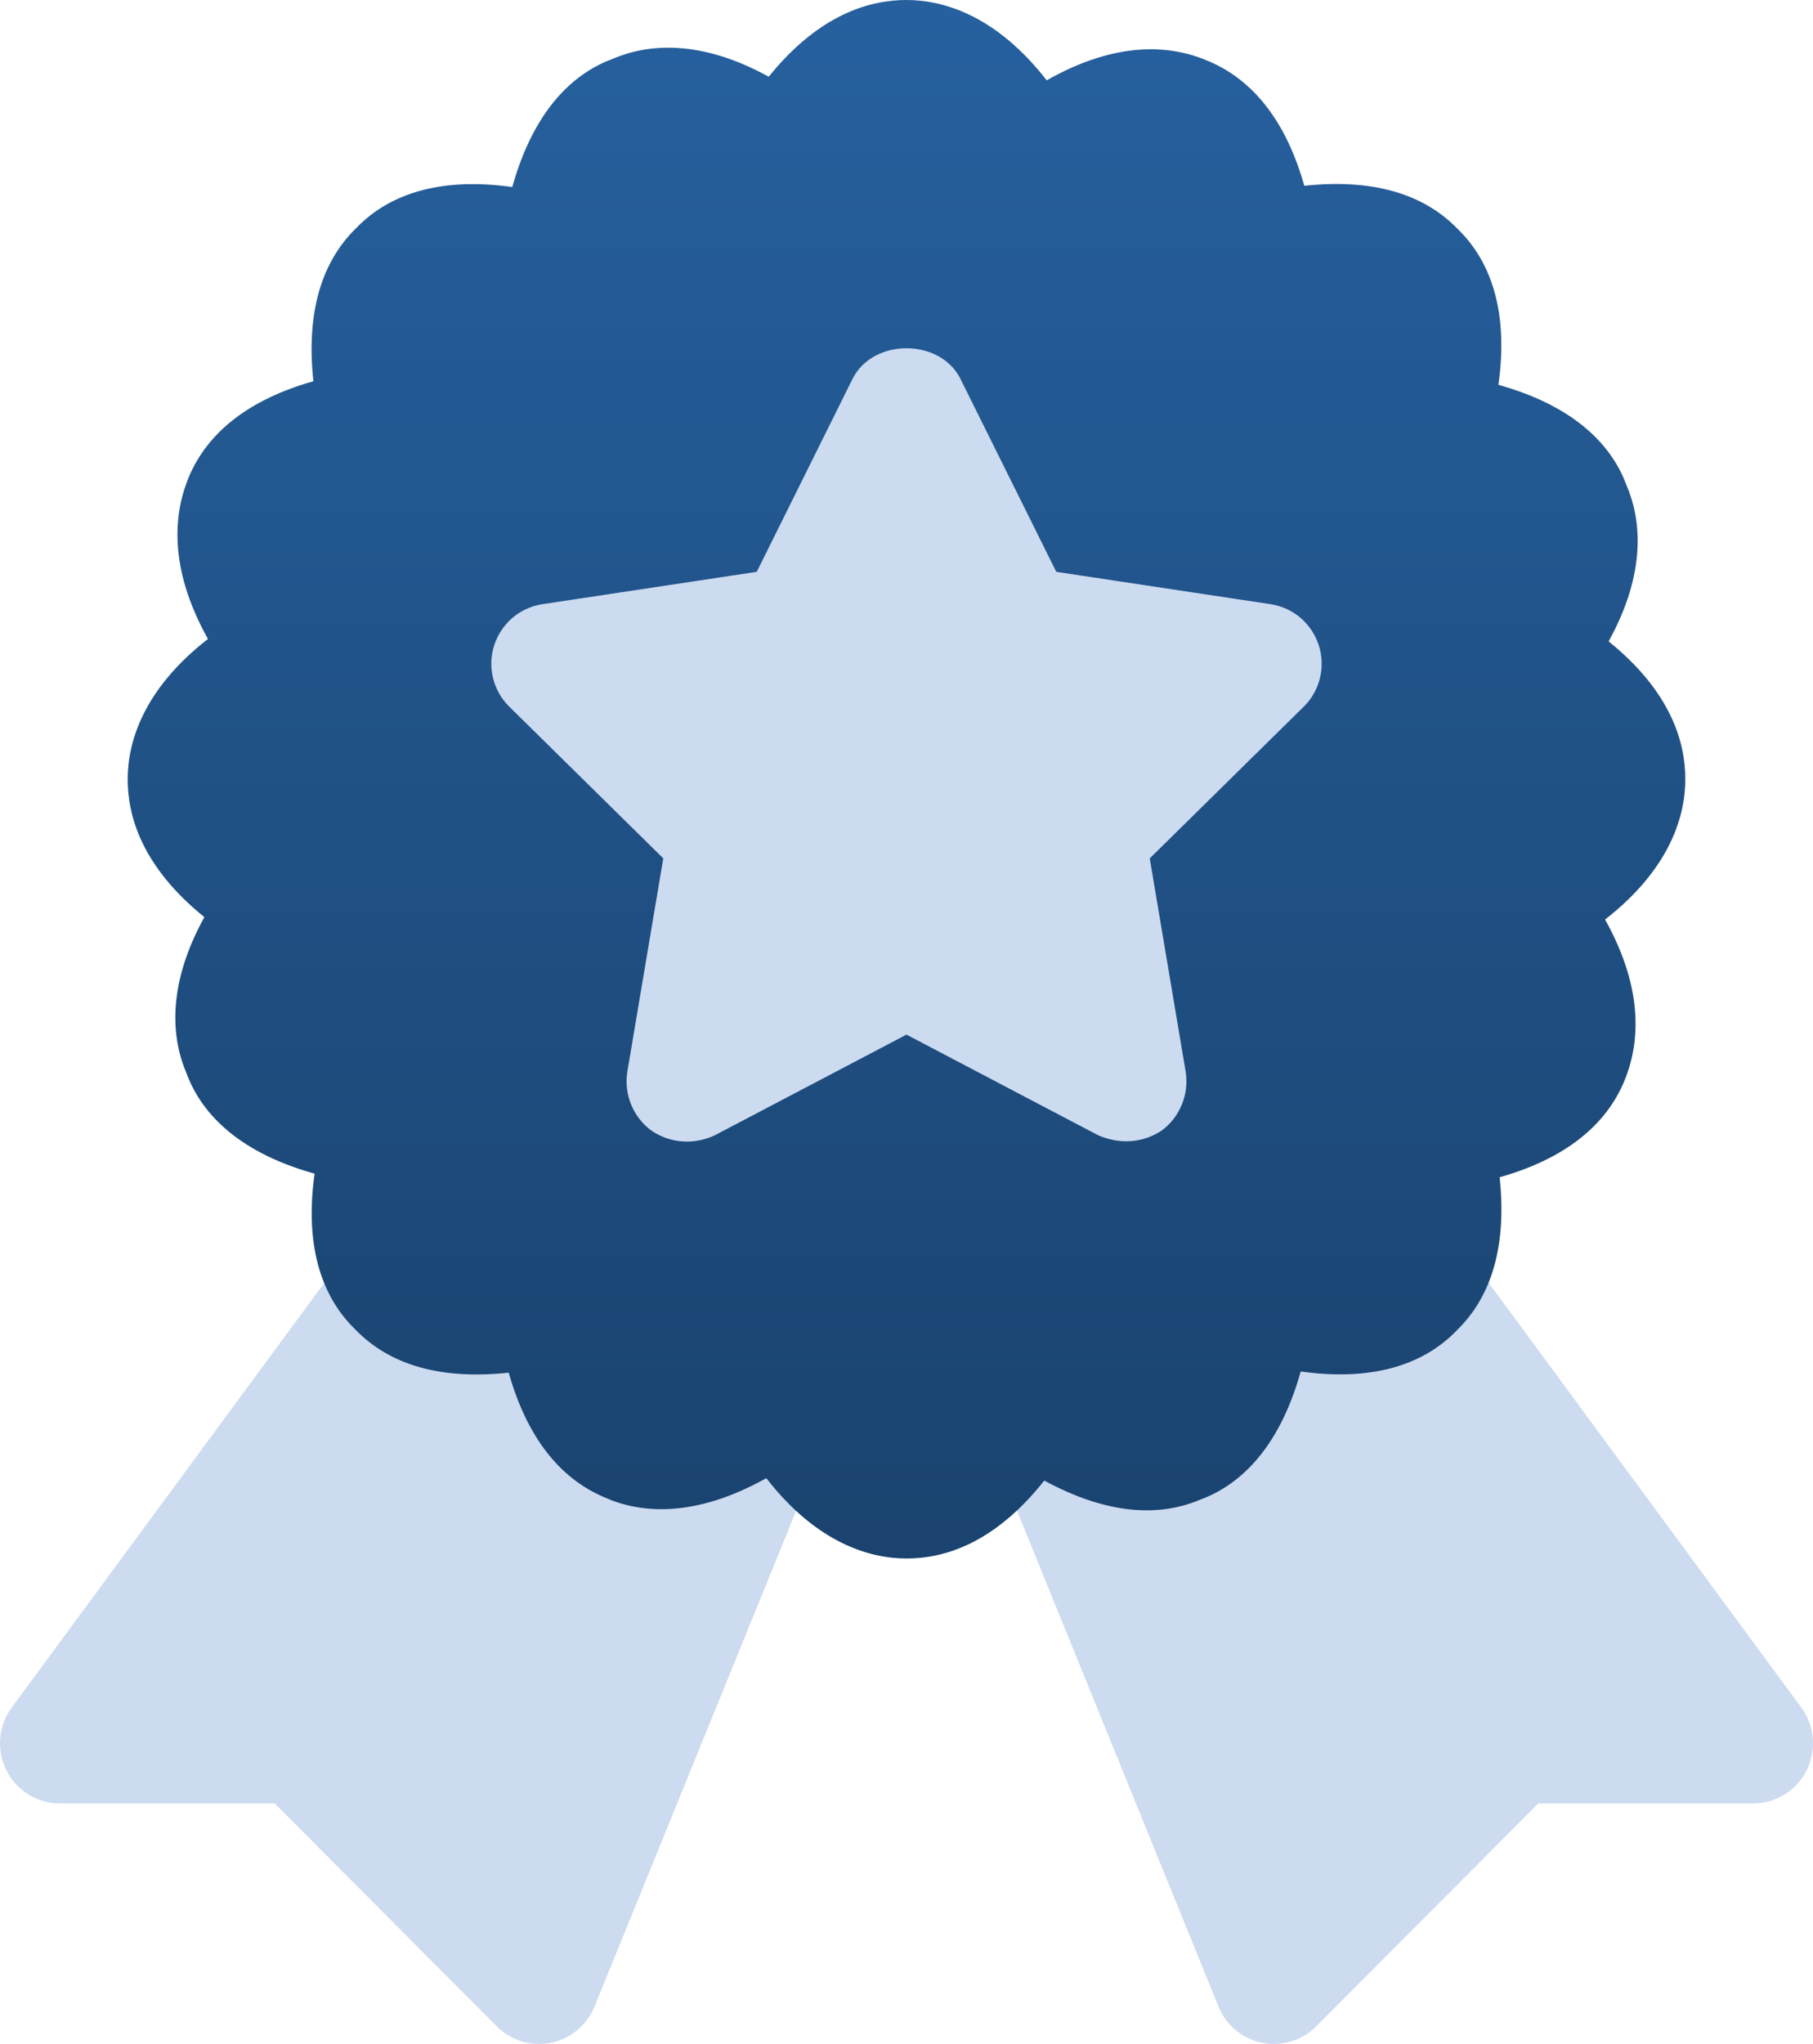
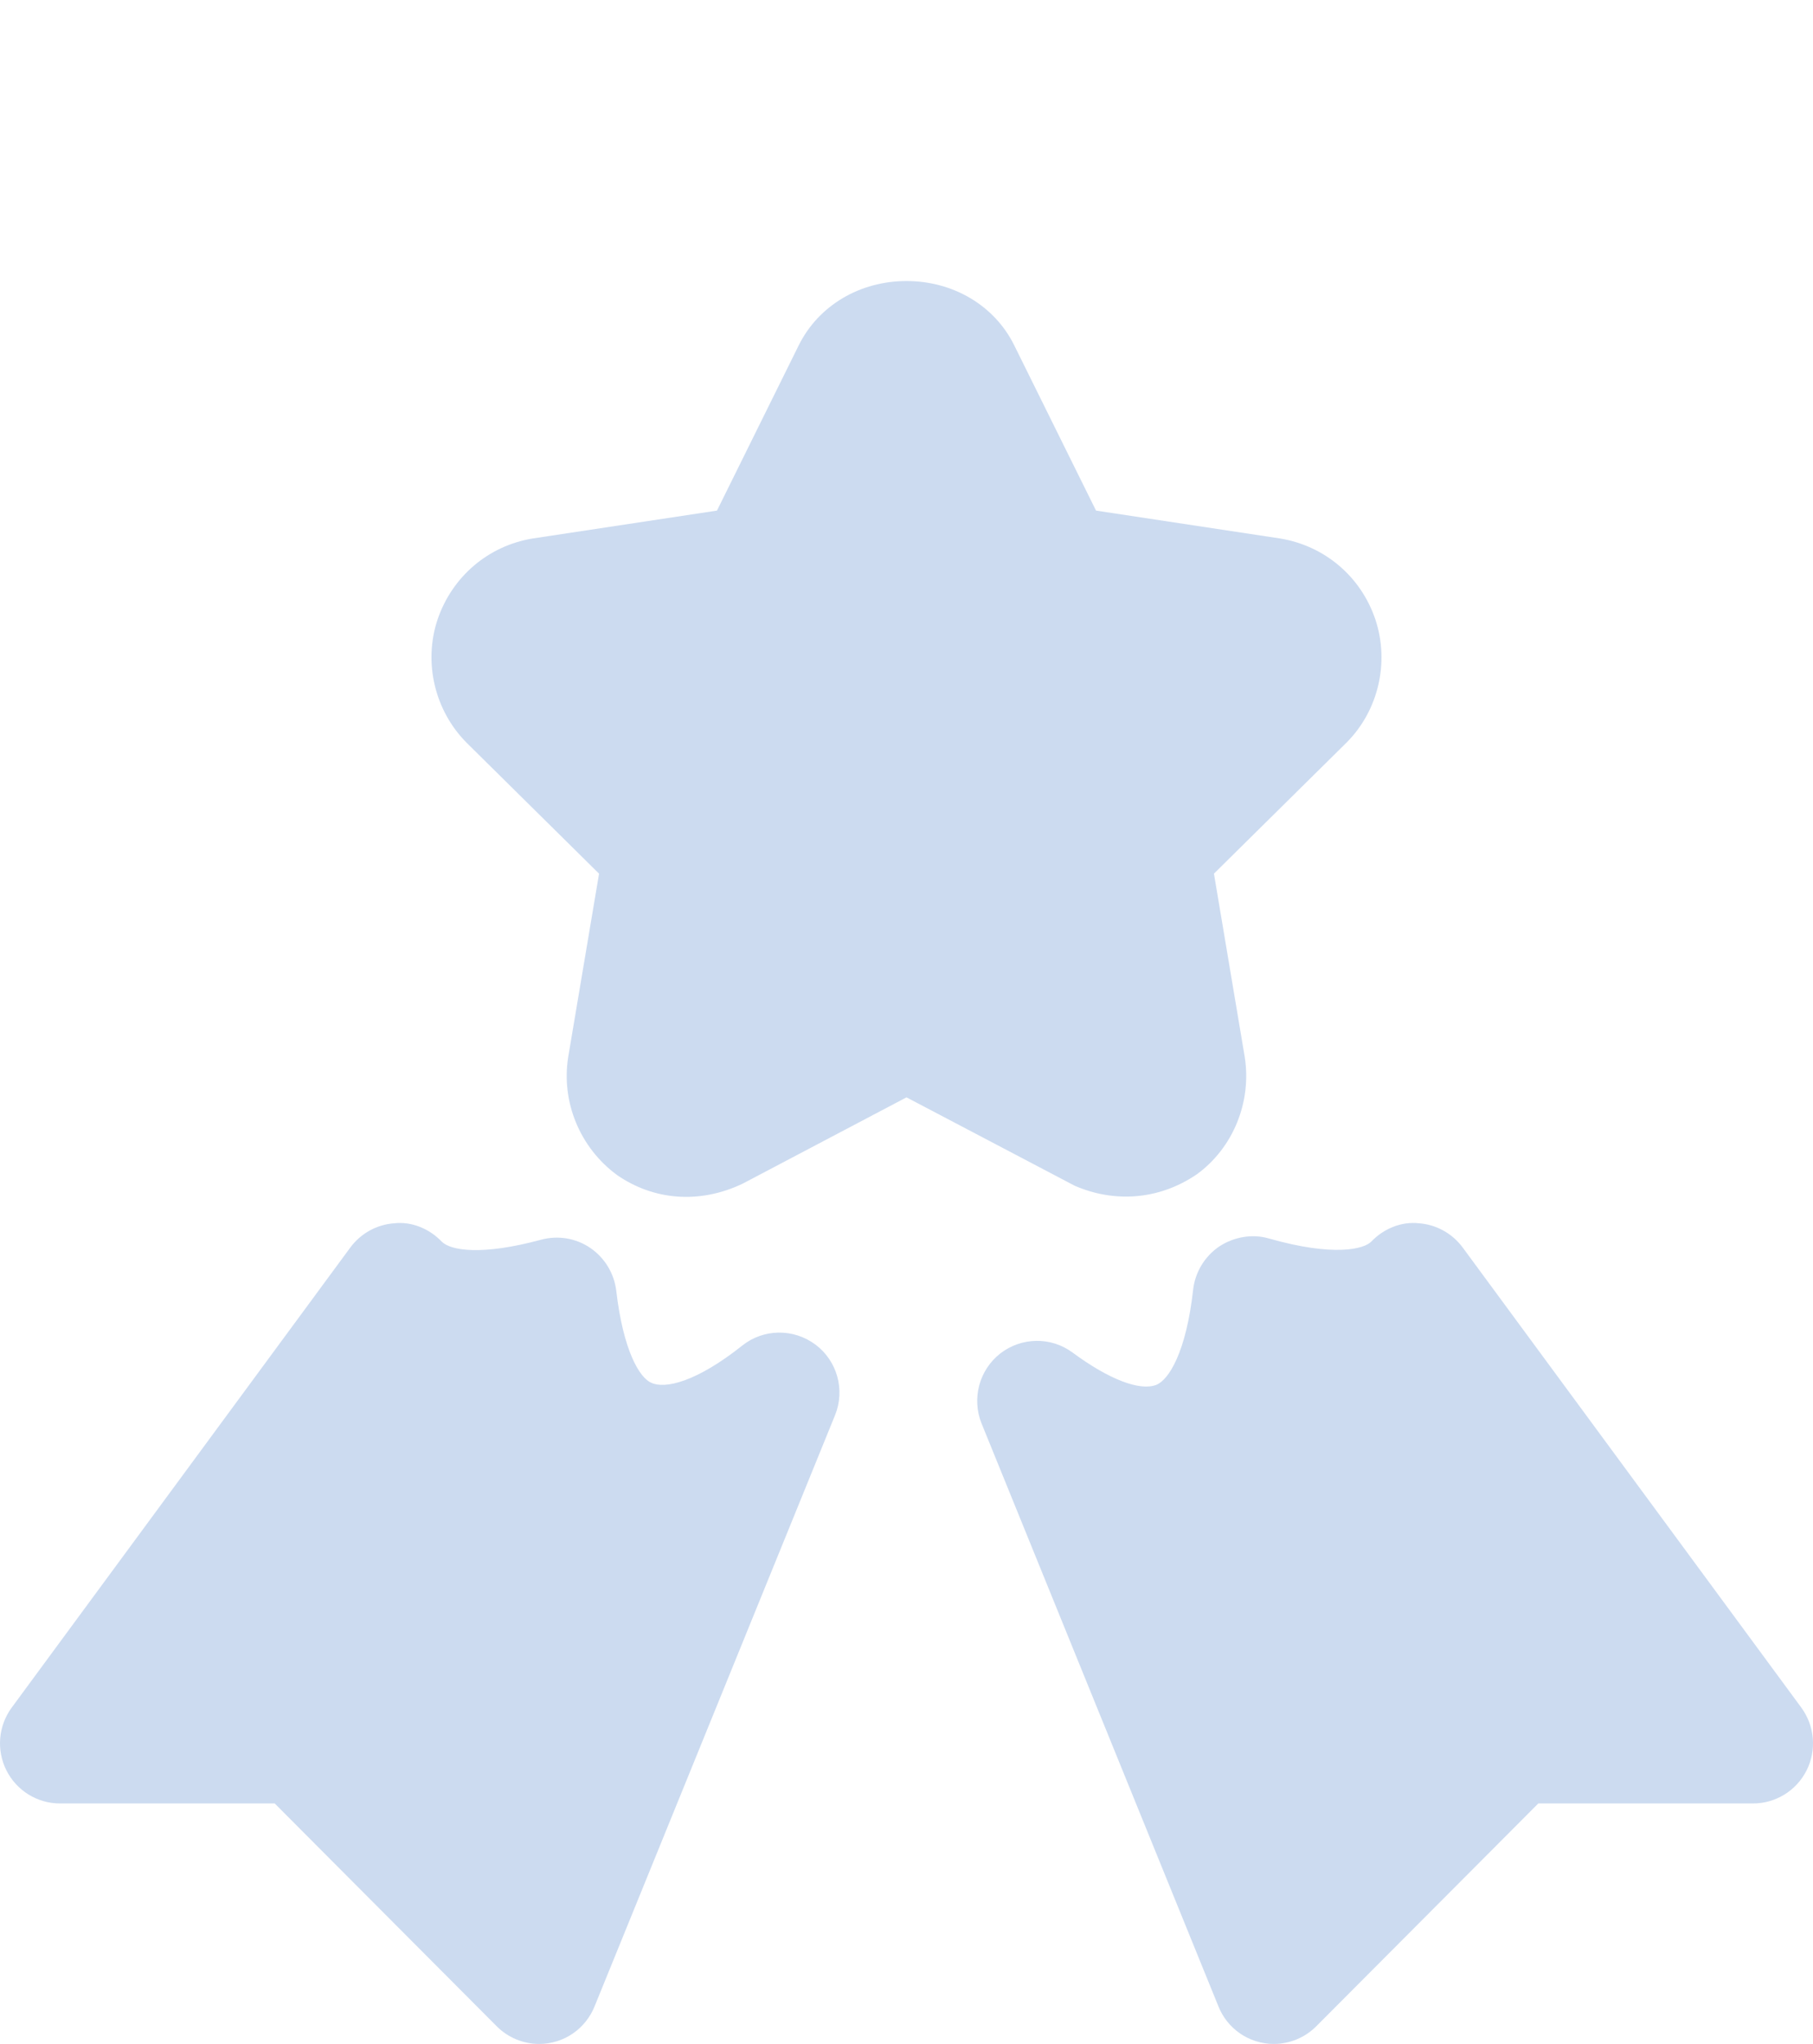
<svg xmlns="http://www.w3.org/2000/svg" width="71" height="80" viewBox="0 0 71 80">
  <defs>
    <linearGradient id="jwv47iowba" x1="50%" x2="50%" y1="100%" y2=".234%">
      <stop offset="0%" stop-color="#1A436F" />
      <stop offset="100%" stop-color="#26609E" />
    </linearGradient>
  </defs>
  <g fill="none" fill-rule="evenodd">
    <g fill-rule="nonzero">
      <g>
        <path fill="#CCDBF0" d="M46.872 45.961c1.42-1.034 2.153-2.83 1.873-4.596l-1.205-7.17 5.196-5.133c1.242-1.245 1.686-3.13 1.127-4.812-.564-1.682-1.993-2.895-3.748-3.176l-7.193-1.089-3.211-6.485c-.77-1.544-2.383-2.5-4.211-2.5-1.828 0-3.44.956-4.215 2.505l-3.207 6.48-7.207 1.09c-1.741.28-3.17 1.493-3.739 3.184-.554 1.673-.11 3.558 1.146 4.817l5.182 5.12-1.21 7.188c-.275 1.746.458 3.543 1.924 4.614 1.41.972 3.205 1.145 4.912.33l6.414-3.377 6.58 3.456c1.51.66 3.275.59 4.792-.446zm23.674 20.88l-13.26-18.007c-.413-.56-1.045-.91-1.737-.956-.683-.07-1.365.216-1.846.717-.284.294-1.457.606-4.01-.12-.64-.188-1.365-.069-1.946.313-.569.386-.944 1.006-1.022 1.69-.27 2.432-.948 3.526-1.439 3.724-.641.252-1.841-.198-3.285-1.264-.847-.625-1.997-.603-2.827.036-.824.644-1.127 1.76-.737 2.735l9.274 22.81c.34.867 1.183 1.481 2.176 1.481.614 0 1.215-.244 1.659-.69l8.696-8.722h8.412c.884 0 1.695-.501 2.094-1.292.398-.79.32-1.737-.202-2.454zM31.931 52.626c-.852-.634-2.025-.625-2.859.037-1.81 1.439-3.028 1.705-3.56 1.462-.467-.193-1.104-1.255-1.379-3.608-.082-.676-.453-1.287-1.017-1.673-.568-.386-1.265-.497-1.924-.322-2.323.63-3.546.428-3.895.074-.48-.501-1.168-.79-1.846-.717-.692.046-1.324.395-1.737.956L.454 66.842c-.522.717-.6 1.663-.201 2.454.398.79 1.21 1.292 2.093 1.292h8.412l8.696 8.723c.444.445 1.045.689 1.658.689.993 0 1.83-.61 2.177-1.48l9.416-23.137c.399-.988.078-2.123-.774-2.758z" transform="translate(-395, -4002) translate(395, 4002)" />
-         <path fill="url(#jwv47iowba)" d="M66 30.5c0-1.455-.563-3.426-3.003-5.396 1.501-2.722 1.267-4.787.704-6.1-.516-1.408-1.83-3.05-5.02-3.942.375-2.674-.188-4.739-1.596-6.1-1.361-1.408-3.379-1.97-6.006-1.69-.704-2.486-1.971-4.128-3.754-4.88-1.408-.61-3.52-.844-6.335.752C39.02.61 36.955 0 35.5 0s-3.425.563-5.396 3.003c-2.722-1.501-4.786-1.267-6.1-.704-1.408.516-3.05 1.83-3.942 5.021-2.674-.375-4.739.188-6.1 1.595-1.407 1.361-1.97 3.379-1.689 6.007-2.487.703-4.13 1.97-4.88 3.753-.563 1.361-.844 3.473.75 6.335C5.61 26.98 5 29.045 5 30.5s.563 3.425 3.003 5.396c-1.501 2.722-1.267 4.786-.704 6.1.516 1.408 1.83 3.05 5.021 3.942-.376 2.674.188 4.739 1.596 6.1 1.36 1.407 3.378 1.97 6.006 1.689.704 2.487 1.97 4.129 3.753 4.88 1.361.61 3.473.844 6.335-.751C31.98 60.39 34.045 61 35.5 61s3.425-.563 5.396-3.05c2.252 1.22 4.317 1.502 6.1.75 1.408-.516 3.05-1.83 3.942-5.02 2.674.375 4.739-.188 6.1-1.596 1.408-1.36 1.97-3.378 1.69-6.006 2.486-.703 4.128-1.97 4.879-3.754.563-1.36.845-3.472-.75-6.334C65.39 34.02 66 31.955 66 30.5zm-14.922-2.862l-6.052 5.959 1.407 8.352c.14.892-.234 1.783-.938 2.3-.707.47-1.599.568-2.487.187L35.5 40.495l-7.508 3.941c-.797.375-1.736.328-2.487-.188-.704-.516-1.079-1.407-.938-2.299l1.408-8.352-6.053-5.96c-.61-.61-.845-1.548-.564-2.392.282-.845.986-1.455 1.878-1.596l8.399-1.267 3.753-7.554c.798-1.596 3.426-1.596 4.224 0l3.754 7.554 8.399 1.267c.891.141 1.595.751 1.877 1.596.281.844.046 1.783-.564 2.393z" transform="translate(-395, -4002) translate(395, 4002)" />
      </g>
    </g>
  </g>
</svg>